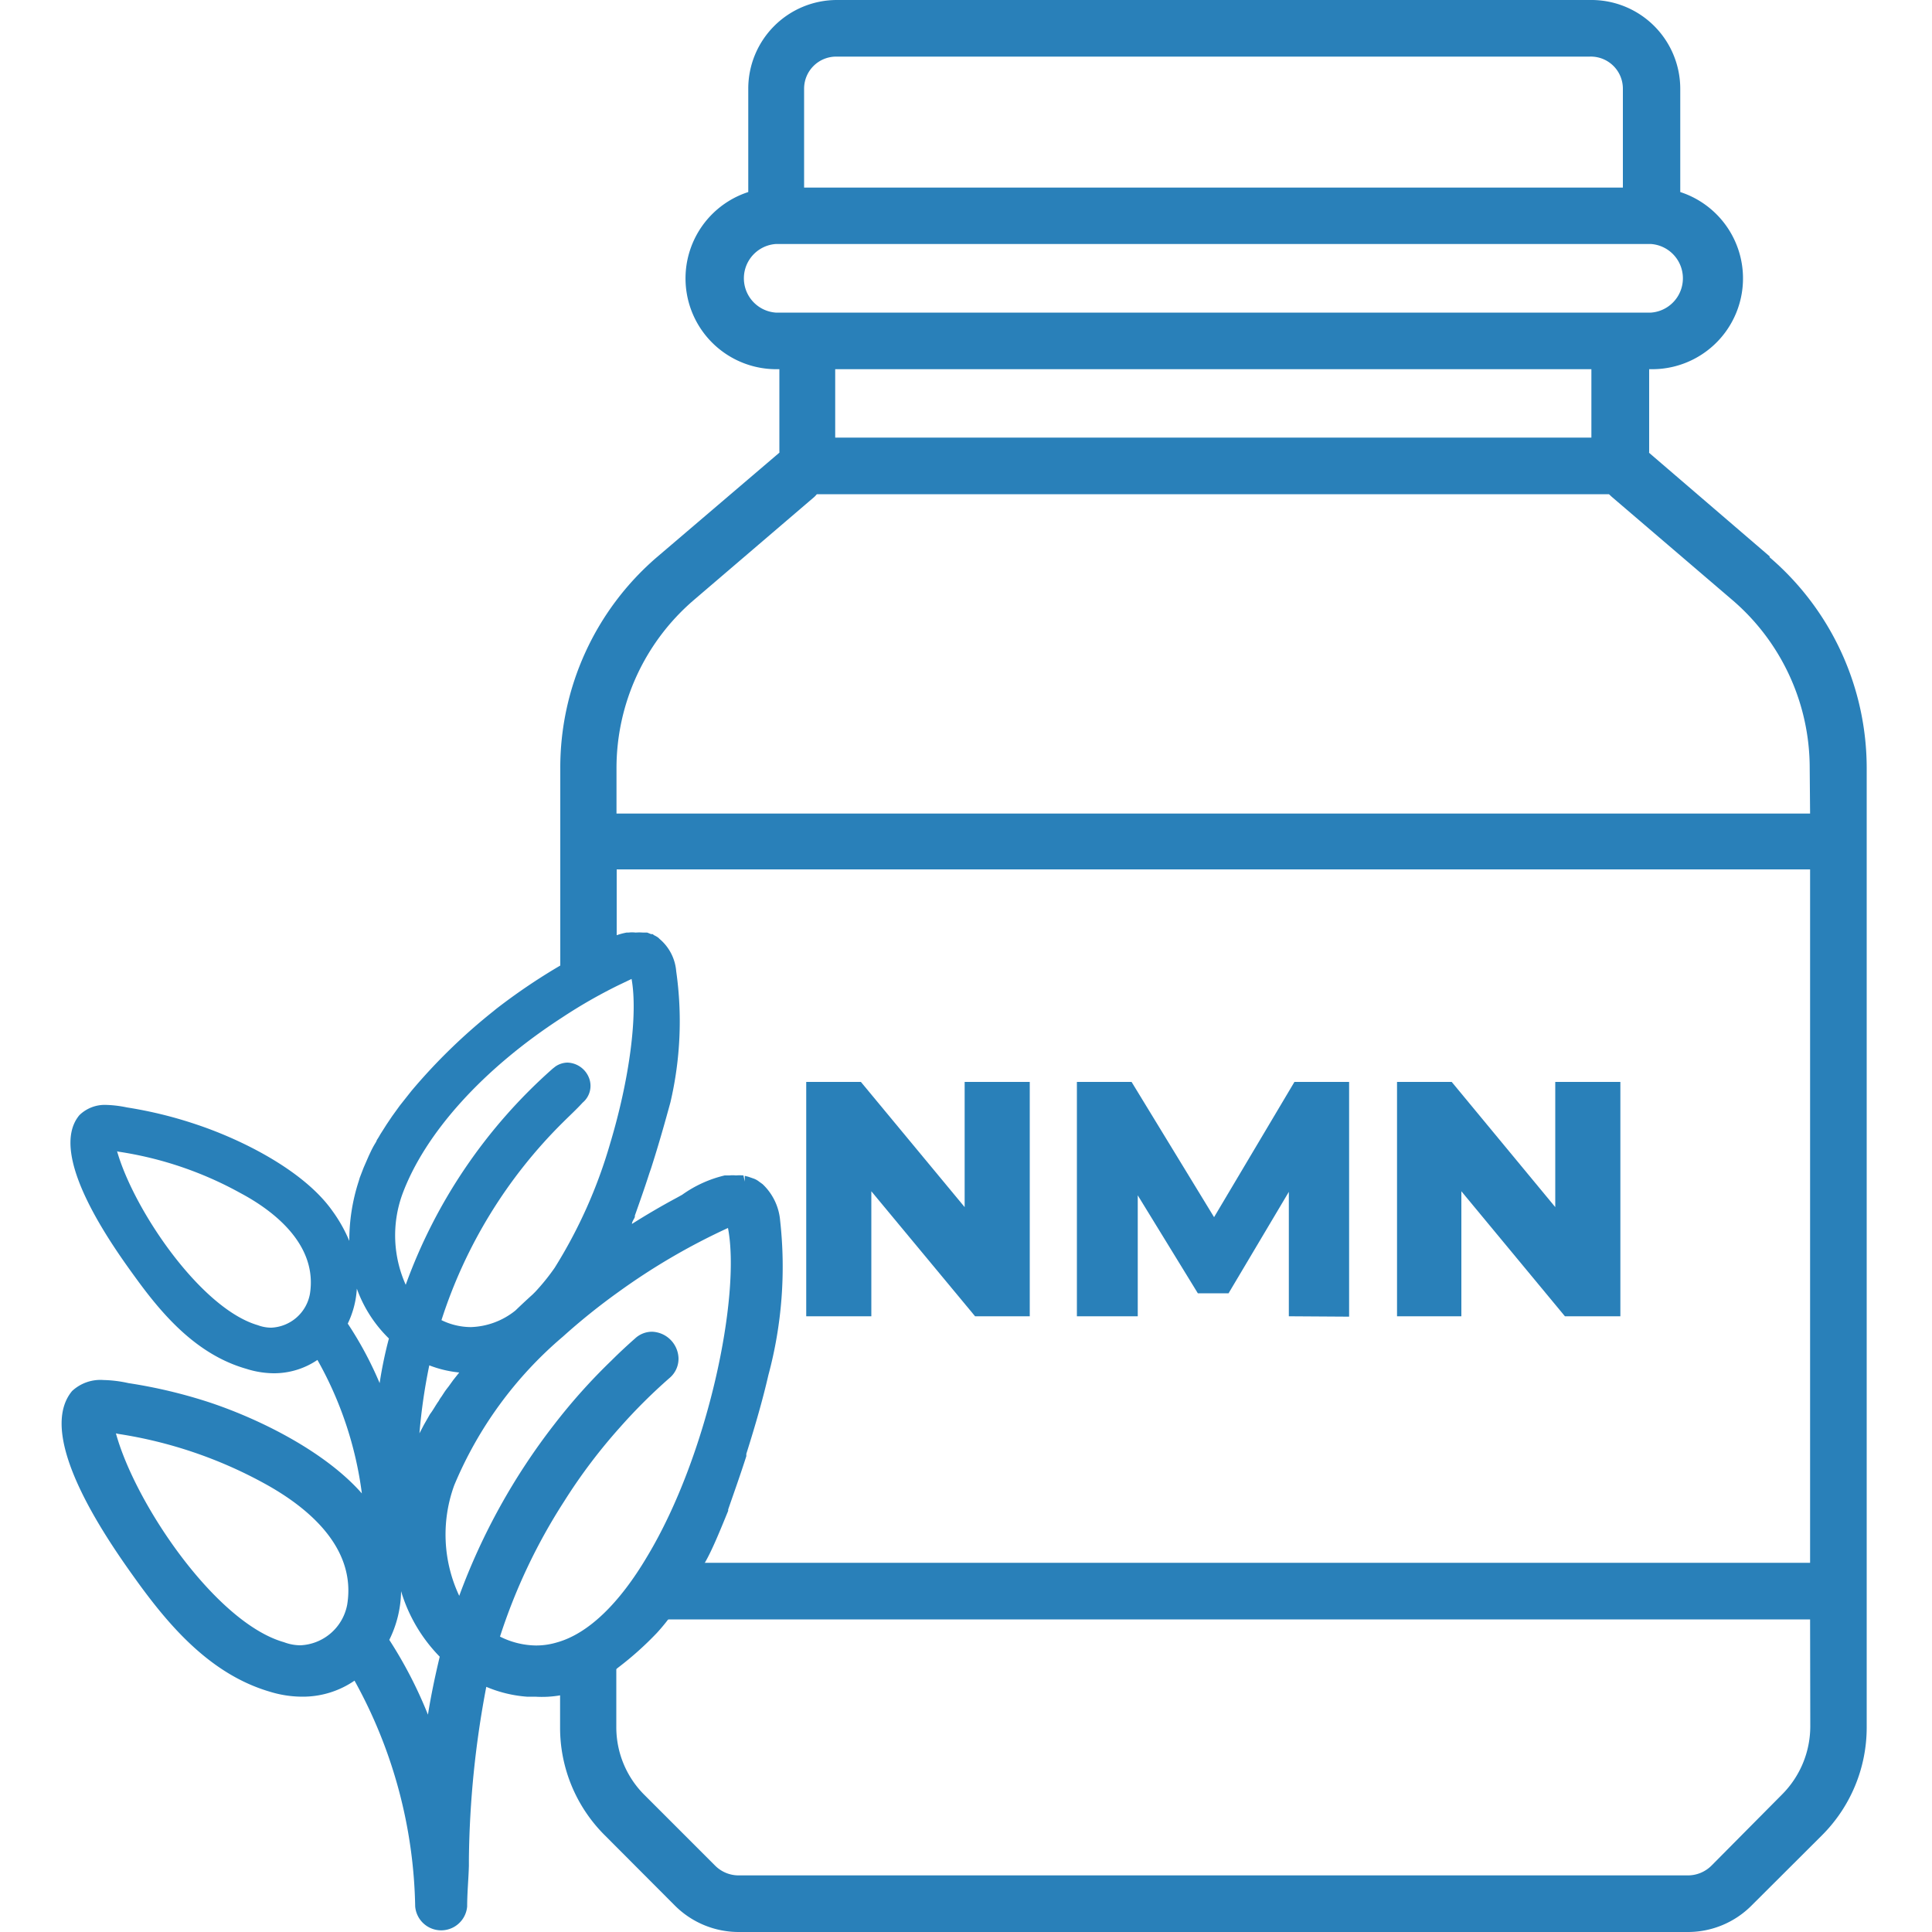
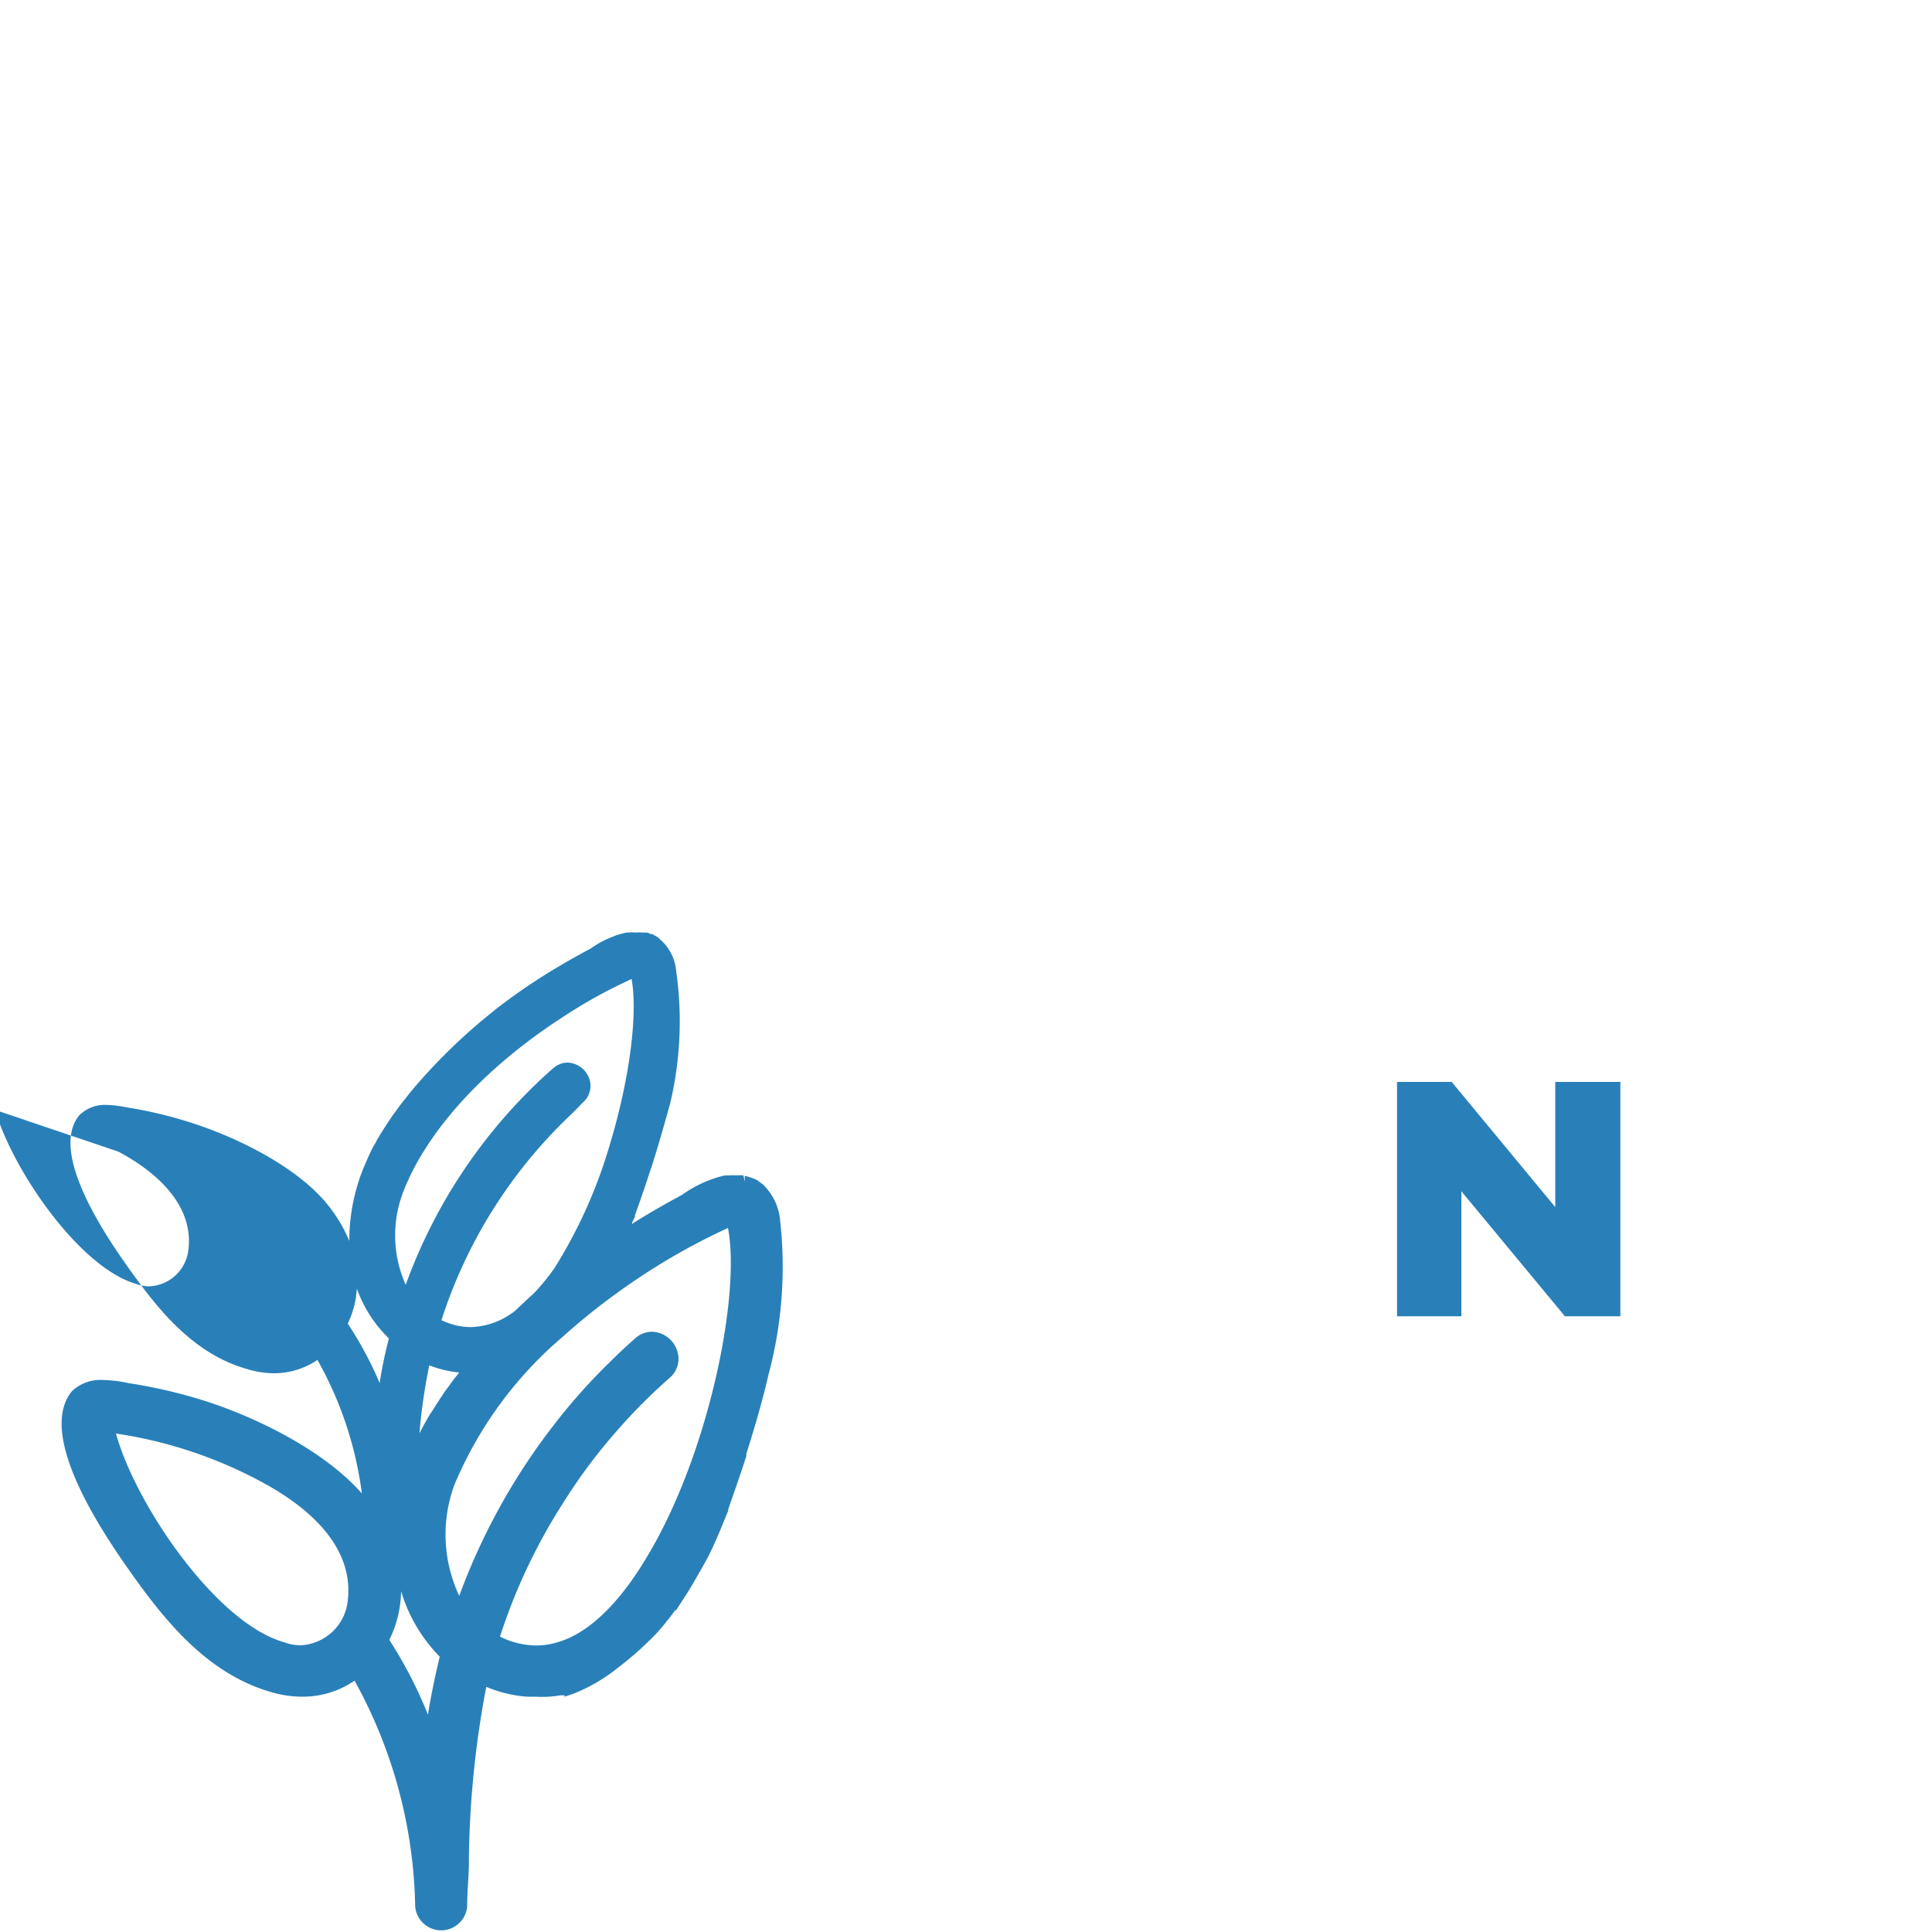
<svg xmlns="http://www.w3.org/2000/svg" viewBox="0 0 100 100" data-name="Layer 1" id="Layer_1">
  <defs>
    <style>.cls-1{fill:#2980b9;}</style>
  </defs>
-   <path d="M53.3,56V68.13H50.47L45.1,61.66v6.47H41.73V56h2.83l5.37,6.48V56Z" class="cls-1" />
-   <path d="M66.71,68.13l0-6.44-3.12,5.25H62l-3.11-5.07v6.26H55.74V56h2.83l4.27,7L67,56h2.83l0,12.15Z" class="cls-1" />
  <path d="M83.87,56V68.13H81l-5.36-6.47v6.47H72.31V56h2.83l5.36,6.48V56Z" class="cls-1" />
-   <path d="M29,65.87v.47c.2-.17.4-.34.61-.49h0q1.06-.82,2.31-1.65V59.32A24.84,24.84,0,0,1,29,65.87ZM29,74v3.68a29,29,0,0,1,2.92-3.89v-3A30.07,30.07,0,0,0,29,74Zm62.6-45.2-6.24-5.36s0,0,0,0a0,0,0,0,1,0,0,.13.13,0,0,1,0-.06V19.11h.16a4.7,4.7,0,0,0,1.45-9.17V4.59A4.6,4.6,0,0,0,82.32,0h-39a4.59,4.59,0,0,0-4.59,4.59V9.94a4.7,4.7,0,0,0,1.46,9.17h.15v4.26a.13.13,0,0,1,0,.06,0,0,0,0,1,0,0l0,0L34,28.84a14.37,14.37,0,0,0-5,10.94V52.42a26.35,26.35,0,0,1,2.92-1.68V45H93.69V80.89H33.86c-1.38,2.33-3,4.08-4.87,4.61v3.89A7.85,7.85,0,0,0,31.31,95l3.62,3.63A4.67,4.67,0,0,0,38.25,100h49.1a4.65,4.65,0,0,0,3.32-1.38L94.3,95a7.89,7.89,0,0,0,2.32-5.6V39.78A14.38,14.38,0,0,0,91.59,28.84Zm2.1,60.55a5,5,0,0,1-1.46,3.53L88.6,96.55a1.73,1.73,0,0,1-1.25.52H38.25A1.72,1.72,0,0,1,37,96.55l-3.63-3.63a4.94,4.94,0,0,1-1.47-3.53V83.82H93.69ZM41.62,4.59a1.66,1.66,0,0,1,1.66-1.66h39A1.66,1.66,0,0,1,84,4.59V9.71H41.62ZM40.15,16.18a1.78,1.78,0,0,1,0-3.55H85.46a1.78,1.78,0,0,1,0,3.55Zm42.22,2.93v3.54H43.23V19.11Zm11.32,23H31.91V39.78a11.46,11.46,0,0,1,4-8.72l6.24-5.34a1.66,1.66,0,0,0,.13-.14h41l.15.14,6.24,5.34a11.45,11.45,0,0,1,4,8.72ZM31.91,59.32A24.84,24.84,0,0,1,29,65.87v3.22a31.16,31.16,0,0,1,2.92-2.34ZM29,55.55v2.39c.33-.34.68-.65,1-1A.89.89,0,0,0,29,55.55Z" class="cls-1" />
-   <path d="M40.38,63.18a2.93,2.93,0,0,0-.91-1.89v0l-.18-.13h0A1,1,0,0,0,39,61l0,0,0,0-.26-.09-.19-.05,0,.3-.07-.32a2.47,2.47,0,0,0-.39,0,1.48,1.48,0,0,0-.33,0l-.14,0h-.11a6.26,6.26,0,0,0-2.2,1l-.27.15c-.84.45-1.6.9-2.33,1.36,0-.12.11-.25.15-.36l0-.07c.25-.71.51-1.44.75-2.19h0l.09-.26c.42-1.31.72-2.39,1-3.41A18.39,18.39,0,0,0,35,50.27a2.44,2.44,0,0,0-.86-1.67l-.06-.06,0,0a1.27,1.27,0,0,0-.22-.13l-.08-.06H33.7l-.2-.08-.22,0a2.34,2.34,0,0,0-.38,0,1.49,1.49,0,0,0-.37,0h-.1a3.58,3.58,0,0,0-.68.2,5,5,0,0,0-1.18.63l-.23.12c-.54.29-1.06.59-1.55.88a31.15,31.15,0,0,0-3.12,2.13l-.12.1a29.7,29.7,0,0,0-4.25,4.13l-.61.77-.39.54-.29.43-.33.52c-.05.09-.09.16-.17.28a.76.76,0,0,1-.09.18,4.6,4.6,0,0,0-.24.45l-.09.19-.27.62-.2.52-.05.17a9.91,9.91,0,0,0-.49,3.1,7.63,7.63,0,0,0-.88-1.56c-1.45-2.05-4.6-3.66-7.07-4.48a21.82,21.82,0,0,0-3.56-.87,6,6,0,0,0-1.07-.13,1.88,1.88,0,0,0-1.39.53C2.41,59.75,5.85,64.53,7,66.11c1.39,1.92,3.16,4,5.75,4.74a4.79,4.79,0,0,0,1.42.23,4,4,0,0,0,2.26-.69,19,19,0,0,1,2.3,6.91c-1.88-2.14-5.21-3.82-7.88-4.71a26.13,26.13,0,0,0-4.2-1,6.5,6.5,0,0,0-1.29-.16A2.15,2.15,0,0,0,3.73,72c-2,2.41,2.09,8.08,3.43,9.94,1.66,2.28,3.77,4.73,6.8,5.62a5.73,5.73,0,0,0,1.69.26,4.73,4.73,0,0,0,2.7-.83,25,25,0,0,1,3.14,11.69,1.35,1.35,0,0,0,2.69,0c0-.7.07-1.41.09-2.11l0-.35a50.22,50.22,0,0,1,.9-8.91,6.65,6.65,0,0,0,2.1.51h.43A5.57,5.57,0,0,0,29,87.75l.22,0v.07l.4-.13A8.92,8.92,0,0,0,32,86.31a16.77,16.77,0,0,0,2-1.79c.21-.23.42-.48.6-.72a5.46,5.46,0,0,0,.36-.48v.08l.55-.85c.32-.5.63-1.06,1-1.71s.77-1.64,1.18-2.64l0-.07c.3-.87.62-1.76.94-2.76,0,0,0,0,0,0l0,0v0h0v0l0,0h0v-.12c.48-1.52.86-2.85,1.14-4.07A21.59,21.59,0,0,0,40.38,63.18ZM29.2,77.71a28.52,28.52,0,0,1,2.88-3.82h0a28.44,28.44,0,0,1,2.58-2.57,1.3,1.3,0,0,0,.46-1,1.42,1.42,0,0,0-1.37-1.39,1.29,1.29,0,0,0-.87.34c-.42.37-.84.76-1.23,1.15a30.17,30.17,0,0,0-2.94,3.28,33,33,0,0,0-4.94,8.9,7.45,7.45,0,0,1-.26-5.72,20.38,20.38,0,0,1,5.63-7.7A32.85,32.85,0,0,1,32,66.88a33.66,33.66,0,0,1,5.68-3.32c.67,3.47-1,11.71-4.18,17-1.45,2.45-3.06,4-4.67,4.45a3.74,3.74,0,0,1-1.09.16,4.25,4.25,0,0,1-1.86-.46A29.77,29.77,0,0,1,29.2,77.71Zm-6.94-4.52-.32.56-.23.44a29.29,29.29,0,0,1,.51-3.52,5.85,5.85,0,0,0,1.55.37l-.31.39-.23.32c-.07.09-.15.19-.23.31l-.15.23a1.54,1.54,0,0,0-.14.22C22.55,72.73,22.41,73,22.26,73.19ZM27.57,67c-.3.27-.59.54-.89.83a3.86,3.86,0,0,1-2.31.86,3.49,3.49,0,0,1-1.52-.36,25.29,25.29,0,0,1,6.31-10.26c.33-.33.67-.64,1-1a1.13,1.13,0,0,0,.33-1.27,1.24,1.24,0,0,0-1.12-.8,1.14,1.14,0,0,0-.62.2l-.14.11A27.32,27.32,0,0,0,21,66.5a6.25,6.25,0,0,1-.18-4.67c1.17-3.18,4.2-6.53,8.3-9.18A26.29,26.29,0,0,1,32,51l.69-.33c.33,1.82-.1,5.16-1.11,8.52a25.4,25.4,0,0,1-2.87,6.43,11.15,11.15,0,0,1-1,1.24ZM20.76,82.36a8.19,8.19,0,0,0,2,3.39c-.24,1-.45,2-.61,3a22.46,22.46,0,0,0-2-3.87A5.84,5.84,0,0,0,20.76,82.36Zm-.63-13.08a21.47,21.47,0,0,0-.48,2.31A18.72,18.72,0,0,0,18,68.51a4.81,4.81,0,0,0,.47-1.81A6.82,6.82,0,0,0,20.13,69.28Zm-14-9.67a18.76,18.76,0,0,1,6.31,2.14c1.88,1,4,2.76,3.6,5.23a2.13,2.13,0,0,1-2,1.74,2,2,0,0,1-.7-.13c-2.94-.86-6.4-5.93-7.28-9Zm0,14.61a22.89,22.89,0,0,1,7.53,2.55c2.24,1.22,4.8,3.31,4.31,6.29a2.58,2.58,0,0,1-2.42,2.1,2.41,2.41,0,0,1-.85-.16C11.17,84,7,77.84,6,74.19Z" class="cls-1" />
+   <path d="M40.38,63.18a2.93,2.93,0,0,0-.91-1.89v0l-.18-.13h0A1,1,0,0,0,39,61l0,0,0,0-.26-.09-.19-.05,0,.3-.07-.32a2.47,2.47,0,0,0-.39,0,1.48,1.48,0,0,0-.33,0l-.14,0h-.11a6.26,6.26,0,0,0-2.2,1l-.27.15c-.84.45-1.6.9-2.33,1.36,0-.12.11-.25.15-.36l0-.07c.25-.71.51-1.44.75-2.19h0l.09-.26c.42-1.31.72-2.39,1-3.41A18.39,18.39,0,0,0,35,50.27a2.44,2.44,0,0,0-.86-1.67l-.06-.06,0,0a1.27,1.27,0,0,0-.22-.13l-.08-.06H33.7l-.2-.08-.22,0a2.34,2.34,0,0,0-.38,0,1.49,1.49,0,0,0-.37,0h-.1a3.58,3.58,0,0,0-.68.2,5,5,0,0,0-1.18.63l-.23.12c-.54.29-1.06.59-1.55.88a31.15,31.15,0,0,0-3.12,2.13l-.12.1a29.7,29.7,0,0,0-4.25,4.13l-.61.77-.39.54-.29.43-.33.52c-.05.09-.09.16-.17.28a.76.76,0,0,1-.09.18,4.6,4.6,0,0,0-.24.45l-.09.19-.27.62-.2.52-.05.17a9.91,9.91,0,0,0-.49,3.1,7.63,7.63,0,0,0-.88-1.56c-1.45-2.05-4.6-3.66-7.07-4.48a21.82,21.82,0,0,0-3.56-.87,6,6,0,0,0-1.07-.13,1.88,1.88,0,0,0-1.39.53C2.41,59.75,5.85,64.53,7,66.11c1.39,1.92,3.16,4,5.75,4.74a4.79,4.79,0,0,0,1.42.23,4,4,0,0,0,2.26-.69,19,19,0,0,1,2.3,6.91c-1.88-2.14-5.21-3.82-7.88-4.71a26.13,26.13,0,0,0-4.2-1,6.5,6.5,0,0,0-1.29-.16A2.15,2.15,0,0,0,3.73,72c-2,2.41,2.09,8.08,3.43,9.94,1.66,2.28,3.77,4.73,6.8,5.62a5.73,5.73,0,0,0,1.69.26,4.73,4.73,0,0,0,2.7-.83,25,25,0,0,1,3.14,11.69,1.35,1.35,0,0,0,2.69,0c0-.7.07-1.41.09-2.11l0-.35a50.22,50.22,0,0,1,.9-8.91,6.65,6.65,0,0,0,2.1.51h.43A5.57,5.57,0,0,0,29,87.75l.22,0v.07l.4-.13A8.92,8.92,0,0,0,32,86.31a16.77,16.77,0,0,0,2-1.79c.21-.23.42-.48.6-.72a5.46,5.46,0,0,0,.36-.48v.08l.55-.85c.32-.5.63-1.06,1-1.71s.77-1.64,1.18-2.64l0-.07c.3-.87.62-1.76.94-2.76,0,0,0,0,0,0l0,0v0h0v0l0,0h0v-.12c.48-1.52.86-2.85,1.14-4.07A21.59,21.59,0,0,0,40.38,63.18ZM29.2,77.71a28.52,28.52,0,0,1,2.88-3.82h0a28.44,28.44,0,0,1,2.58-2.57,1.3,1.3,0,0,0,.46-1,1.42,1.42,0,0,0-1.37-1.39,1.29,1.29,0,0,0-.87.34c-.42.37-.84.76-1.23,1.15a30.17,30.17,0,0,0-2.94,3.28,33,33,0,0,0-4.94,8.9,7.45,7.45,0,0,1-.26-5.72,20.38,20.38,0,0,1,5.63-7.7A32.85,32.85,0,0,1,32,66.88a33.66,33.66,0,0,1,5.68-3.32c.67,3.47-1,11.71-4.18,17-1.45,2.45-3.06,4-4.67,4.45a3.74,3.74,0,0,1-1.09.16,4.25,4.25,0,0,1-1.86-.46A29.77,29.77,0,0,1,29.2,77.71Zm-6.94-4.52-.32.56-.23.44a29.29,29.29,0,0,1,.51-3.52,5.85,5.85,0,0,0,1.55.37l-.31.39-.23.32c-.07.09-.15.19-.23.31l-.15.23a1.54,1.54,0,0,0-.14.22C22.55,72.73,22.41,73,22.26,73.19ZM27.57,67c-.3.27-.59.54-.89.83a3.86,3.86,0,0,1-2.31.86,3.49,3.49,0,0,1-1.52-.36,25.29,25.29,0,0,1,6.31-10.26c.33-.33.67-.64,1-1a1.13,1.13,0,0,0,.33-1.27,1.24,1.24,0,0,0-1.12-.8,1.14,1.14,0,0,0-.62.2l-.14.11A27.32,27.32,0,0,0,21,66.5a6.25,6.25,0,0,1-.18-4.67c1.17-3.18,4.2-6.53,8.3-9.18A26.29,26.29,0,0,1,32,51l.69-.33c.33,1.82-.1,5.16-1.11,8.52a25.4,25.4,0,0,1-2.87,6.43,11.15,11.15,0,0,1-1,1.24ZM20.76,82.36a8.19,8.19,0,0,0,2,3.39c-.24,1-.45,2-.61,3a22.46,22.46,0,0,0-2-3.87A5.84,5.84,0,0,0,20.76,82.36Zm-.63-13.08a21.47,21.47,0,0,0-.48,2.31A18.72,18.72,0,0,0,18,68.51a4.81,4.81,0,0,0,.47-1.81A6.82,6.82,0,0,0,20.13,69.28Zm-14-9.67c1.88,1,4,2.76,3.6,5.23a2.13,2.13,0,0,1-2,1.74,2,2,0,0,1-.7-.13c-2.94-.86-6.4-5.93-7.28-9Zm0,14.61a22.89,22.89,0,0,1,7.53,2.55c2.24,1.22,4.8,3.31,4.31,6.29a2.58,2.58,0,0,1-2.42,2.1,2.41,2.41,0,0,1-.85-.16C11.17,84,7,77.84,6,74.19Z" class="cls-1" />
</svg>